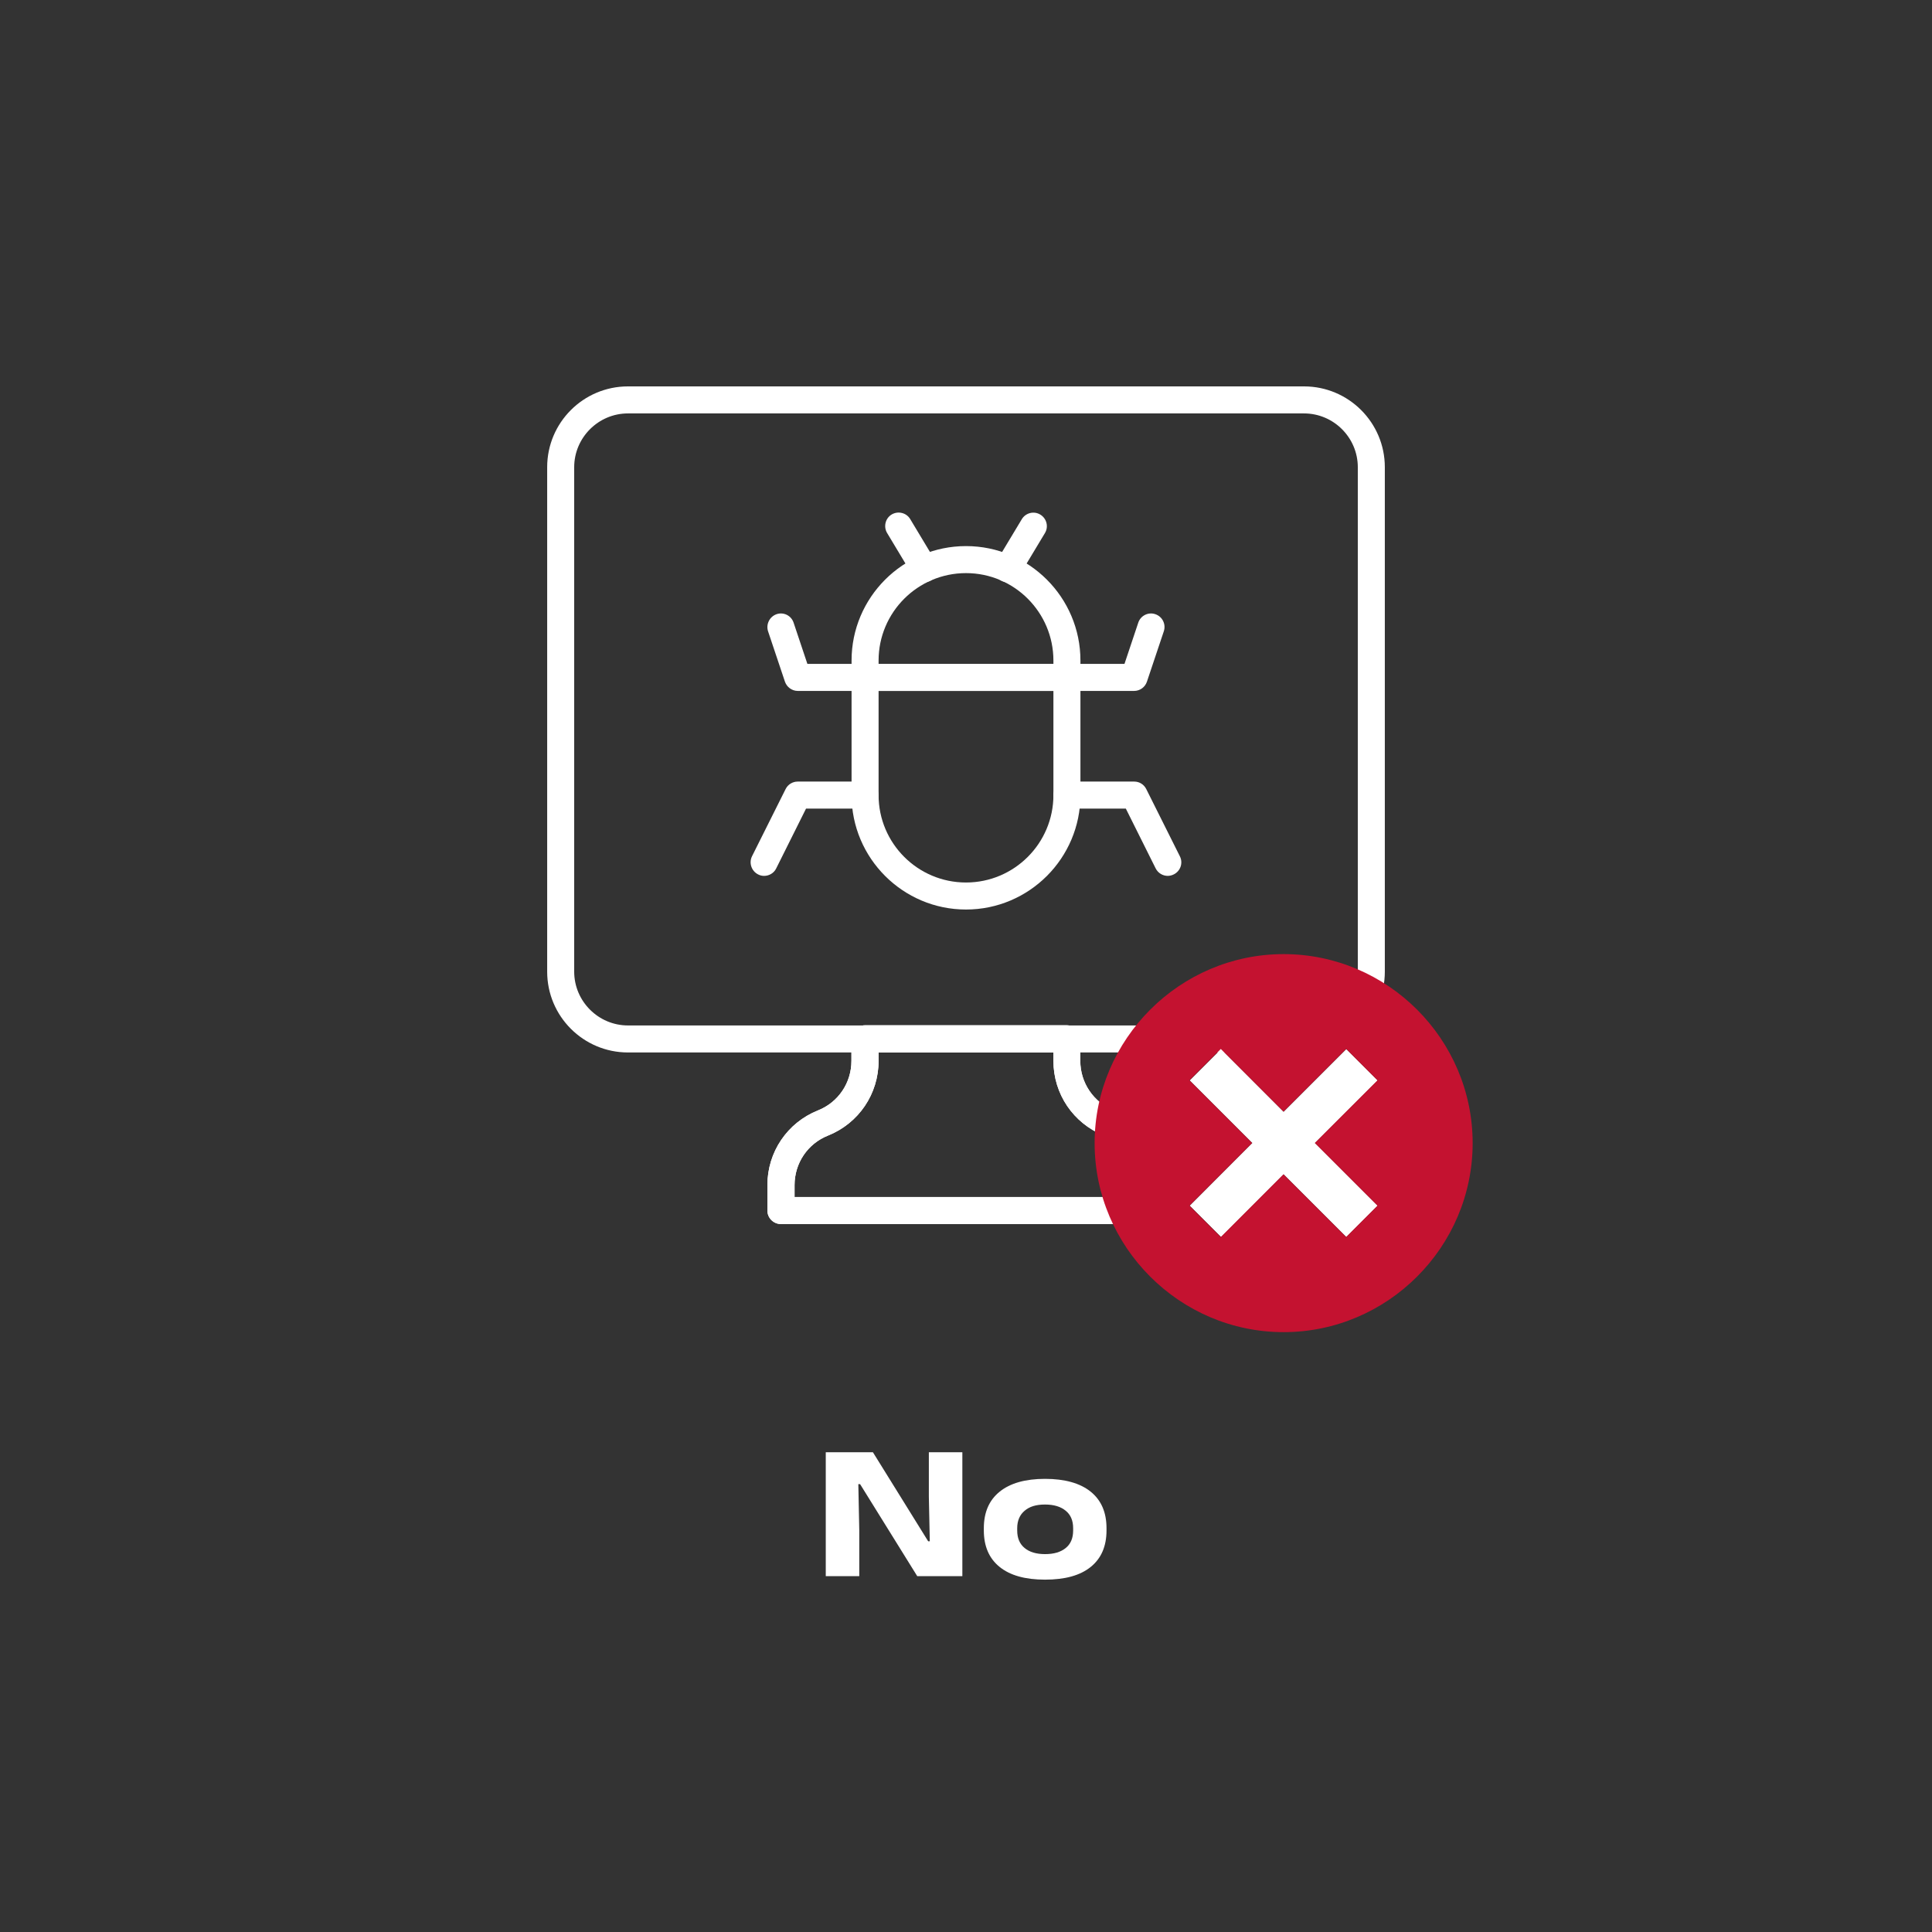
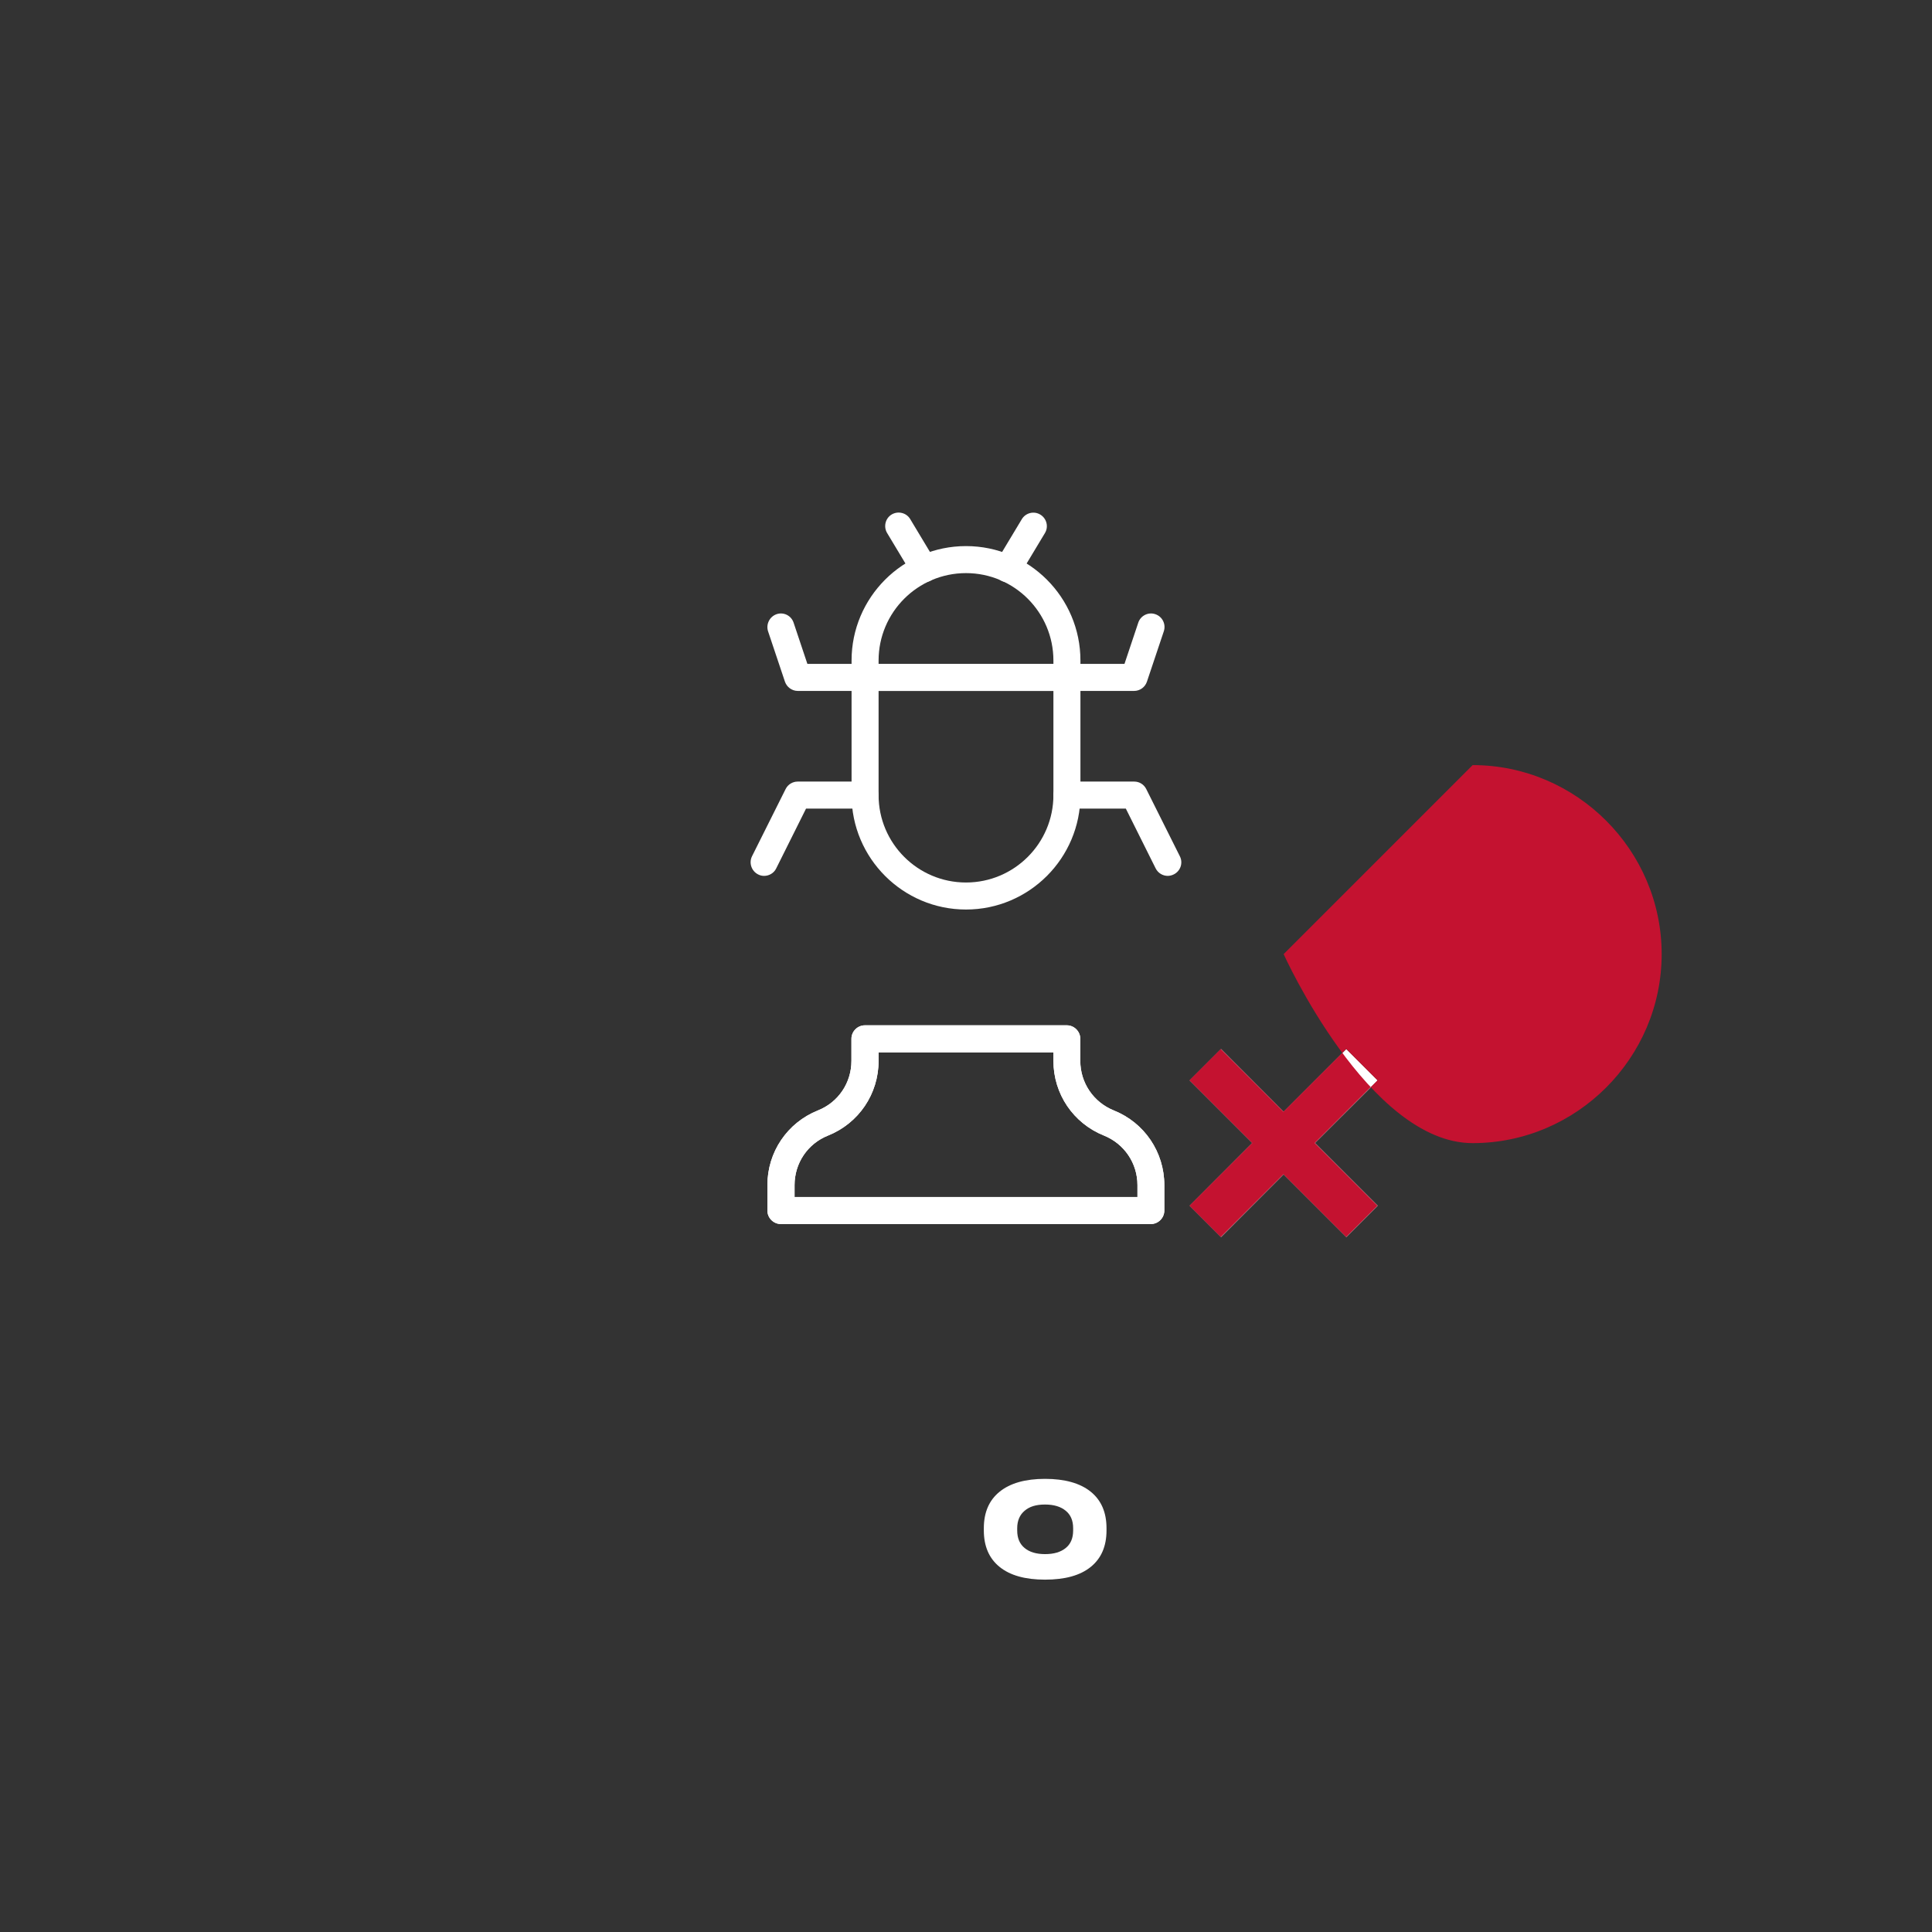
<svg xmlns="http://www.w3.org/2000/svg" id="Layer_1" data-name="Layer 1" viewBox="0 0 143 143">
  <rect x="0" y="0" width="143" height="143" fill="#333333" stroke="none" />
  <defs>
    <style>
      .cls-1 {
        fill: #fff;
      }

      .cls-2 {
        fill: #c41230;
      }
    </style>
  </defs>
  <g id="g673">
    <g id="g679">
-       <path class="cls-1" d="m96.52,77.9h-50.04c-3.3,0-5.98-2.68-5.98-5.98v-37.34c0-3.3,2.68-5.98,5.98-5.98h50.04c3.3,0,5.98,2.68,5.98,5.98v37.34c0,3.3-2.68,5.98-5.98,5.98ZM46.48,30.6c-2.19,0-3.98,1.79-3.98,3.98v37.34c0,2.19,1.79,3.98,3.98,3.98h50.04c2.19,0,3.98-1.79,3.98-3.98v-37.34c0-2.19-1.79-3.98-3.98-3.98h-50.04Z" />
-     </g>
+       </g>
    <g id="g683">
      <path class="cls-1" d="m85.19,90.6h-27.39c-.55,0-1-.45-1-1v-1.88c0-2.45,1.47-4.62,3.74-5.53,1.51-.6,2.48-2.04,2.48-3.67v-1.63c0-.55.45-1,1-1h14.94c.55,0,1,.45,1,1v1.63c0,1.62.97,3.06,2.48,3.67,2.27.91,3.74,3.08,3.74,5.53v1.88c0,.55-.45,1-1,1Zm-26.39-2h25.39v-.88c0-1.62-.97-3.06-2.48-3.67-2.27-.91-3.74-3.08-3.74-5.53v-.63h-12.94v.63c0,2.45-1.47,4.62-3.74,5.53-1.51.6-2.48,2.04-2.48,3.67v.88Z" />
    </g>
    <g id="g687">
      <path class="cls-1" d="m78.97,51.14h-14.94c-.55,0-1-.45-1-1s.45-1,1-1h14.94c.55,0,1,.45,1,1s-.45,1-1,1Z" />
    </g>
    <g id="g691">
      <path class="cls-1" d="m85.19,90.6h-27.39c-.55,0-1-.45-1-1v-1.88c0-2.45,1.47-4.62,3.74-5.53,1.51-.6,2.48-2.04,2.48-3.67v-1.63c0-.55.45-1,1-1h14.94c.55,0,1,.45,1,1v1.63c0,1.62.97,3.06,2.48,3.67,2.27.91,3.74,3.08,3.74,5.53v1.88c0,.55-.45,1-1,1Zm-26.39-2h25.39v-.88c0-1.62-.97-3.06-2.48-3.67-2.27-.91-3.74-3.08-3.74-5.53v-.63h-12.94v.63c0,2.45-1.47,4.62-3.74,5.53-1.51.6-2.48,2.04-2.48,3.67v.88Z" />
    </g>
    <g id="g695">
      <path class="cls-1" d="m83.95,51.14h-4.98c-.55,0-1-.45-1-1s.45-1,1-1h4.26l1.02-3.05c.17-.52.74-.81,1.26-.63.52.17.81.74.63,1.27l-1.25,3.73c-.14.41-.52.68-.95.68Z" />
    </g>
    <g id="g699">
      <path class="cls-1" d="m64.03,51.14h-4.98c-.43,0-.81-.28-.95-.68l-1.25-3.73c-.17-.52.11-1.09.63-1.27.53-.18,1.09.11,1.26.63l1.02,3.05h4.26c.55,0,1,.45,1,1s-.45,1-1,1Z" />
    </g>
    <g id="g703">
      <path class="cls-1" d="m86.44,64.83c-.37,0-.72-.2-.9-.55l-2.21-4.43h-4.36c-.55,0-1-.45-1-1s.45-1,1-1h4.98c.38,0,.72.21.89.55l2.49,4.98c.25.49.05,1.09-.45,1.34-.14.07-.3.11-.45.11Z" />
    </g>
    <g id="g707">
      <path class="cls-1" d="m56.56,64.83c-.15,0-.3-.03-.45-.11-.49-.25-.69-.85-.45-1.34l2.49-4.98c.17-.34.52-.55.89-.55h4.98c.55,0,1,.45,1,1s-.45,1-1,1h-4.36l-2.21,4.43c-.17.35-.53.55-.9.55Z" />
    </g>
    <g id="g711">
      <path class="cls-1" d="m74.58,43.1c-.17,0-.35-.05-.51-.14-.47-.28-.63-.9-.34-1.37l1.9-3.16c.28-.47.9-.63,1.37-.34.47.28.63.9.34,1.37l-1.9,3.16c-.19.31-.52.49-.86.49Z" />
    </g>
    <g id="g715">
      <path class="cls-1" d="m68.42,43.1c-.34,0-.67-.17-.86-.49l-1.9-3.16c-.28-.47-.13-1.09.34-1.37.47-.28,1.09-.13,1.37.34l1.9,3.16c.28.47.13,1.09-.34,1.37-.16.1-.34.14-.51.14Z" />
    </g>
    <g id="g719">
      <path class="cls-1" d="m78.97,51.14h-14.94c-.55,0-1-.45-1-1s.45-1,1-1h14.94c.55,0,1,.45,1,1s-.45,1-1,1Z" />
    </g>
    <g id="g723">
      <path class="cls-1" d="m71.5,67.32c-4.67,0-8.47-3.8-8.47-8.47v-9.96c0-4.67,3.8-8.47,8.47-8.47s8.47,3.8,8.47,8.47v9.96c0,4.67-3.8,8.47-8.47,8.47Zm0-24.9c-3.57,0-6.47,2.9-6.47,6.47v9.96c0,3.57,2.9,6.47,6.47,6.47s6.47-2.9,6.47-6.47v-9.96c0-3.57-2.9-6.47-6.47-6.47Z" />
    </g>
  </g>
  <g>
-     <path class="cls-1" d="m64.61,107.49l4.09,6.59h.12l-.07-3.31v-3.28h2.48v9.17h-3.34l-4.23-6.81h-.13l.07,3.41v3.4h-2.48v-9.17h3.5Z" />
    <path class="cls-1" d="m77.35,116.92c-1.46,0-2.58-.31-3.36-.94-.78-.63-1.17-1.53-1.17-2.7v-.17c0-1.17.39-2.07,1.17-2.7.78-.63,1.9-.95,3.36-.95s2.6.32,3.38.95c.78.63,1.17,1.53,1.17,2.7v.17c0,1.17-.39,2.07-1.17,2.7-.78.63-1.9.94-3.38.94Zm0-1.89c.66,0,1.16-.15,1.53-.45s.55-.73.55-1.3v-.17c0-.56-.18-.99-.55-1.29-.36-.3-.87-.46-1.53-.46s-1.15.15-1.51.46c-.36.3-.55.74-.55,1.29v.17c0,.56.18,1,.55,1.3.36.3.87.45,1.51.45Z" />
  </g>
  <g>
    <polygon class="cls-1" points="99.65 77.65 95.01 82.29 90.38 77.65 88.06 79.97 92.69 84.6 88.06 89.24 90.38 91.56 95.01 86.92 99.65 91.56 101.97 89.24 97.33 84.6 101.97 79.97 99.65 77.65" />
-     <path class="cls-2" d="m95.01,70.62c-7.68,0-13.99,6.3-13.99,13.99s6.3,13.99,13.99,13.99,13.99-6.3,13.99-13.99-6.3-13.99-13.99-13.99Zm6.95,18.62l-2.32,2.32-4.64-4.64-4.64,4.64-2.32-2.32,4.64-4.64-4.64-4.64,2.32-2.32,4.64,4.64,4.64-4.64,2.32,2.32-4.64,4.64,4.64,4.64Z" />
+     <path class="cls-2" d="m95.01,70.62s6.3,13.99,13.99,13.99,13.99-6.3,13.99-13.99-6.3-13.99-13.99-13.99Zm6.95,18.62l-2.32,2.32-4.64-4.64-4.64,4.64-2.32-2.32,4.64-4.64-4.64-4.64,2.32-2.32,4.64,4.64,4.64-4.64,2.32,2.32-4.64,4.64,4.64,4.64Z" />
  </g>
</svg>